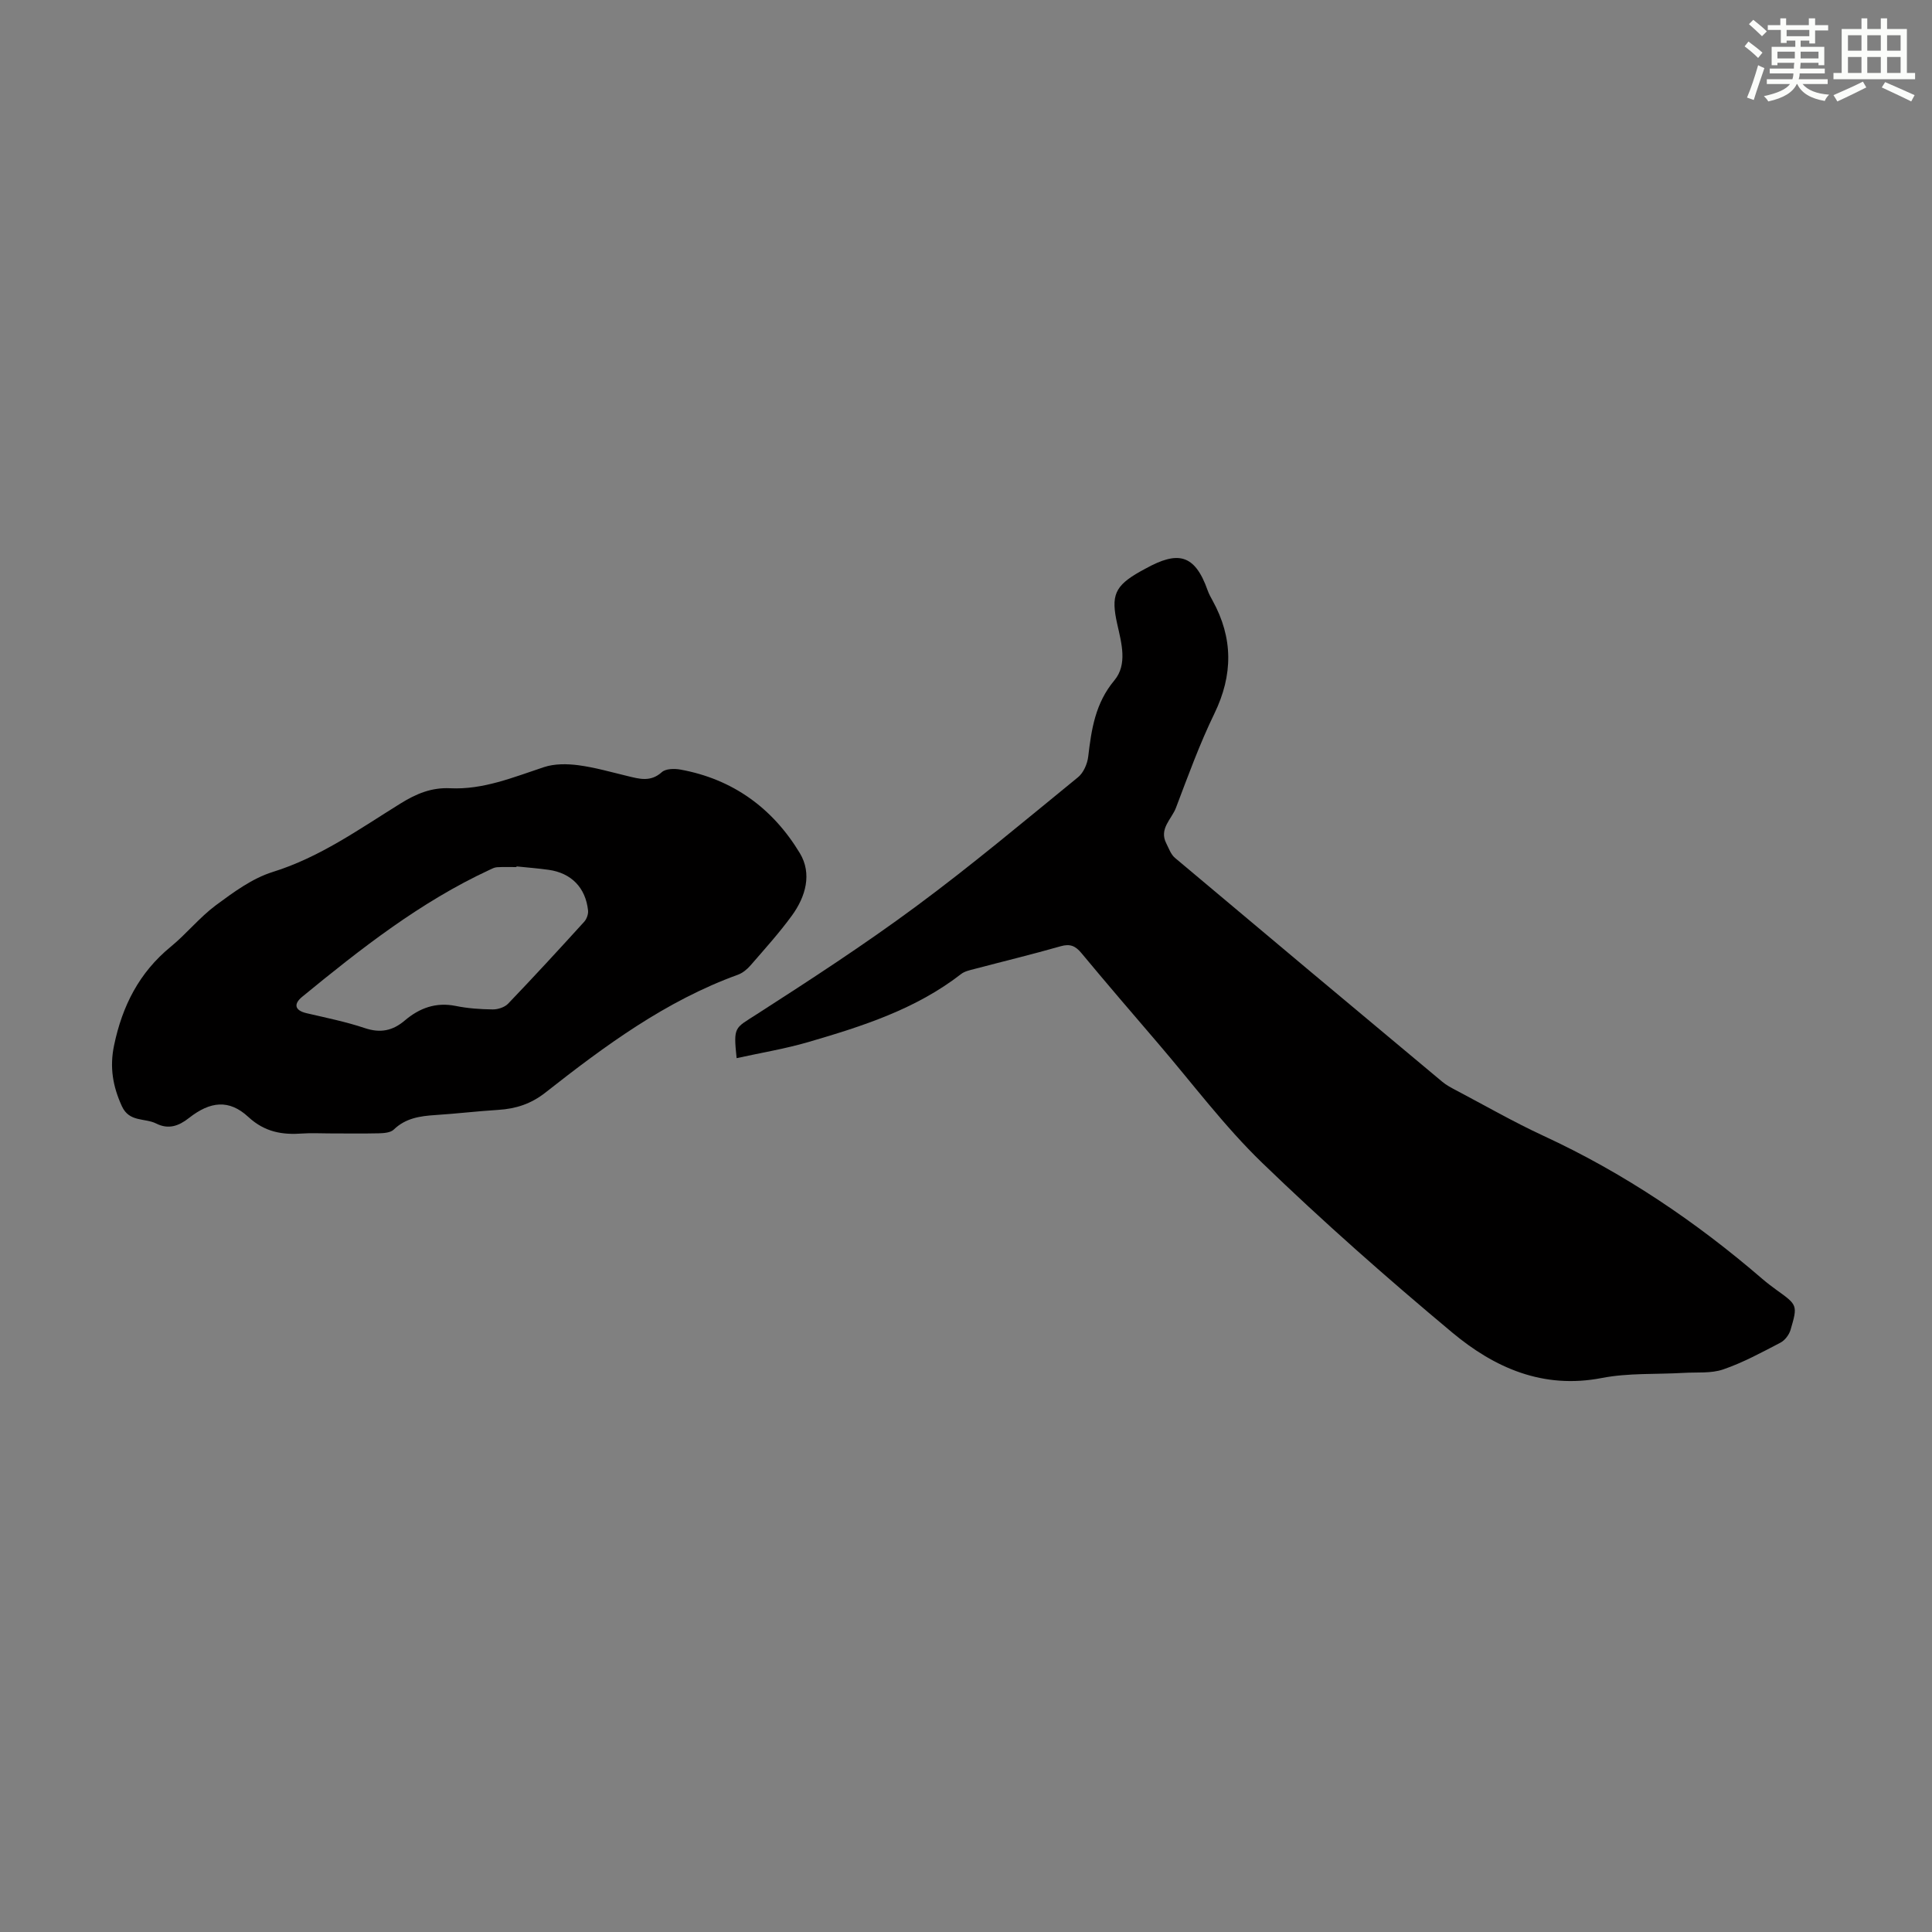
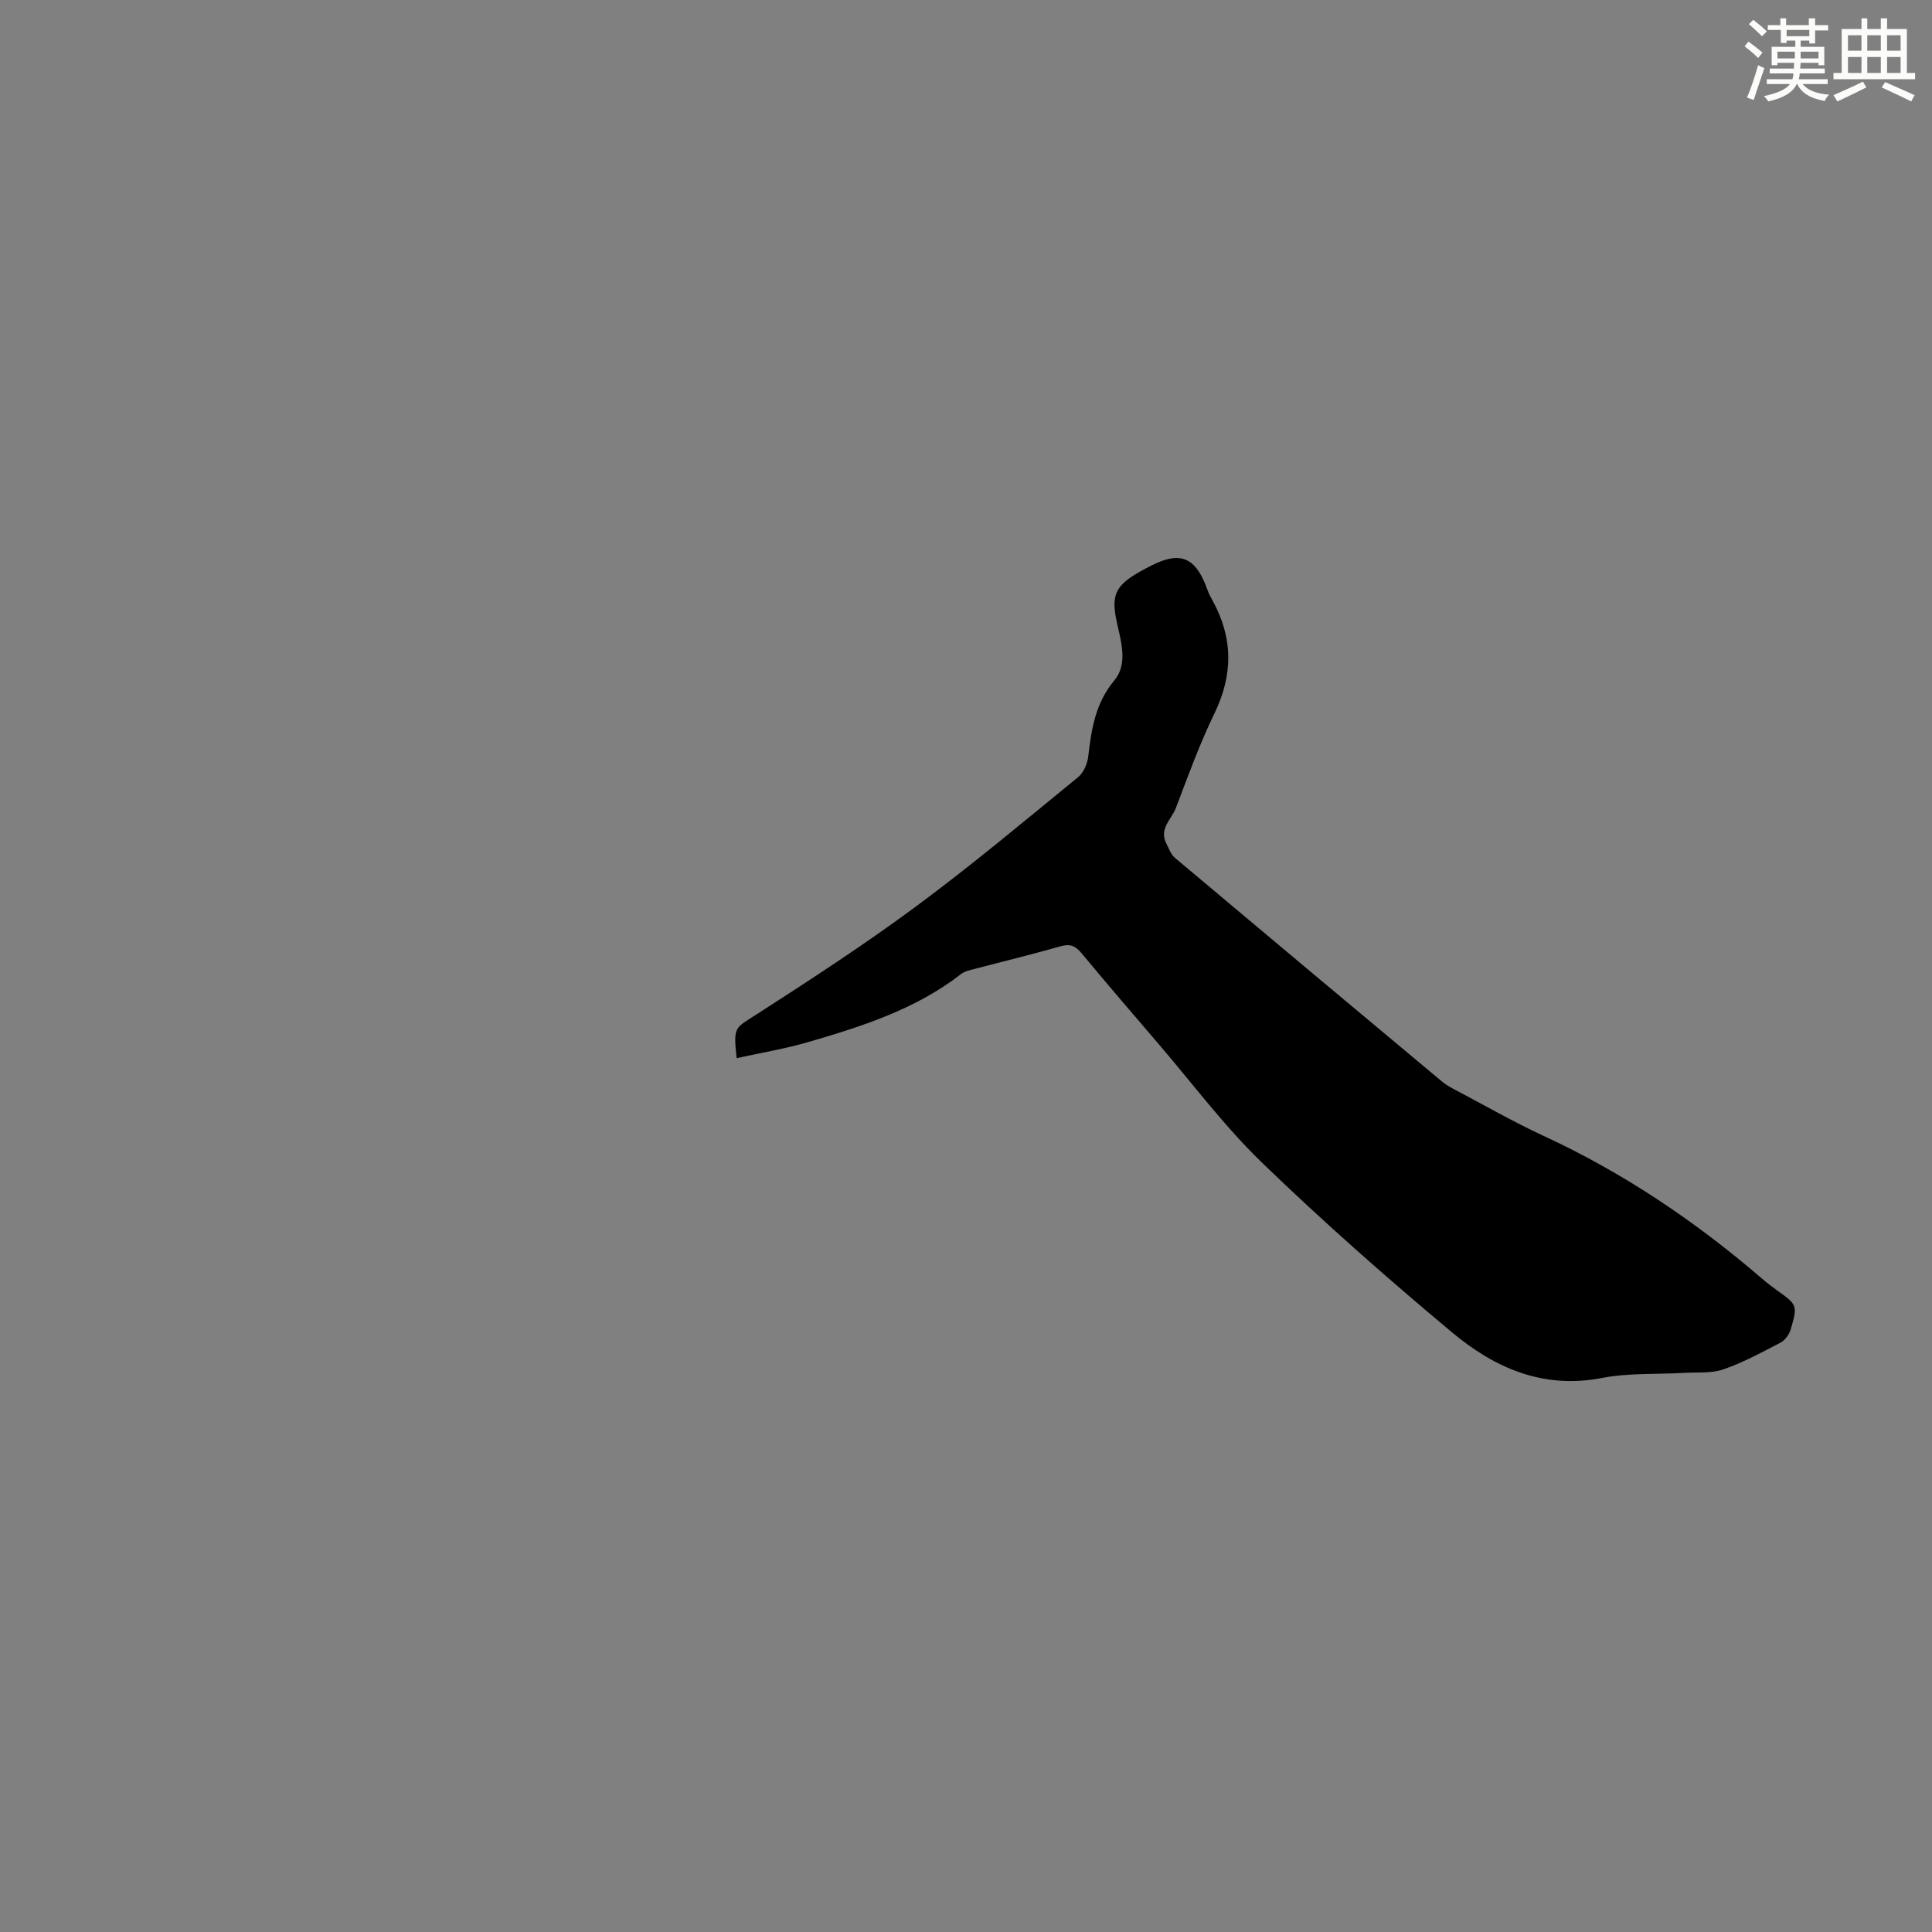
<svg xmlns="http://www.w3.org/2000/svg" enable-background="new 0 0 400 400" viewBox="0 0 400 400">
  <rect x="0" y="0" width="400" height="400" fill="#808080" stroke="none" />
  <path d="m152.51 219.08c-.69-6.58-.41-6.15 4.09-9.04 11.18-7.19 22.34-14.45 33.02-22.35 11.51-8.51 22.49-17.73 33.58-26.78 1.13-.92 1.92-2.75 2.1-4.24.67-5.68 1.46-11.07 5.42-15.81 2.75-3.29 1.47-7.73.59-11.66-1.33-5.92-.54-7.89 4.78-10.89.39-.22.79-.42 1.18-.64 6.5-3.57 10.07-3.08 12.76 4.56.26.73.64 1.43 1.02 2.11 4.27 7.74 4.26 15.4.37 23.41-3.06 6.3-5.46 12.93-7.95 19.49-.9 2.37-3.56 4.35-2 7.38.53 1.04.95 2.29 1.8 3 18.41 15.49 36.86 30.92 55.33 46.34.85.71 1.85 1.24 2.84 1.76 6.03 3.18 11.96 6.59 18.14 9.45 16.57 7.66 31.52 17.74 45.3 29.62.93.8 1.92 1.55 2.91 2.27 4.36 3.13 4.43 3.15 2.92 8.29-.3 1.01-1.17 2.16-2.1 2.64-3.86 2.01-7.73 4.12-11.83 5.53-2.52.87-5.46.55-8.21.72-5.66.33-11.44-.01-16.94 1.06-12.16 2.36-22.21-2.11-30.97-9.42-13.48-11.26-26.68-22.9-39.31-35.1-7.85-7.58-14.46-16.46-21.6-24.78-5.32-6.2-10.64-12.4-15.86-18.68-1.23-1.48-2.34-1.97-4.29-1.41-5.91 1.69-11.88 3.13-17.83 4.7-.96.25-2.03.47-2.78 1.05-9.4 7.3-20.48 10.83-31.65 14.09-4.76 1.39-9.71 2.2-14.83 3.33z" fill="#010000" />
-   <path d="m68.02 234.66c-1.79 0-3.59-.11-5.37.02-4.21.31-7.83-.28-11.25-3.44-3.98-3.68-7.88-3.23-12.28.23-2.09 1.64-4.21 2.44-6.79 1.14-2.35-1.18-5.56-.23-7.09-3.57-1.89-4.12-2.57-8.09-1.62-12.62 1.7-8.15 5.19-15.05 11.72-20.4 3.28-2.69 5.99-6.1 9.37-8.61 3.64-2.69 7.51-5.55 11.73-6.87 9.81-3.05 17.97-8.91 26.49-14.19 3.24-2.01 6.4-3.34 10.27-3.15 6.86.33 13.08-2.28 19.44-4.38 2.18-.72 4.77-.69 7.09-.39 3.42.45 6.77 1.42 10.14 2.23 2.48.6 4.82 1.31 7.15-.79.8-.73 2.6-.77 3.84-.54 10.87 1.97 19.13 8.01 24.74 17.31 2.56 4.25 1.21 8.99-1.63 12.9-2.63 3.61-5.64 6.94-8.57 10.32-.7.81-1.64 1.59-2.63 1.95-14.95 5.42-27.53 14.71-39.84 24.39-3 2.36-6.13 3.36-9.78 3.59-4.35.27-8.68.79-13.03 1.07-3.17.21-6.14.63-8.6 3.01-.67.65-2.05.74-3.11.77-3.46.08-6.93.02-10.39.02zm38.92-55.28c0 .05-.01.09-.01.14-1.34 0-2.69-.05-4.03.03-.53.03-1.06.31-1.56.55-14.34 6.66-26.65 16.33-38.77 26.27-1.77 1.45-1.65 2.81.93 3.41 4.03.94 8.1 1.76 12.01 3.07 3.23 1.09 5.79.57 8.3-1.57 3.03-2.57 6.43-3.84 10.54-3.01 2.51.51 5.11.69 7.67.72 1.07.01 2.46-.44 3.18-1.19 5.34-5.57 10.57-11.26 15.76-16.97.51-.56.87-1.58.79-2.33-.51-4.73-3.47-7.75-8.15-8.41-2.2-.31-4.43-.48-6.66-.71z" fill="#010000" />
  <g fill="#fbfcfa">
    <path d="m361.2 9.6.8-1c.9.7 1.9 1.4 2.9 2.3l-.9 1.1c-1-1-2-1.8-2.8-2.4zm.5 10.6c.9-2.1 1.6-4.3 2.3-6.7.4.2.8.4 1.3.6-.7 2.1-1.5 4.3-2.2 6.6zm.4-15.2.9-.9c1 .8 2 1.6 2.8 2.4l-1 1c-.9-.9-1.8-1.7-2.7-2.5zm12.5-1.2h1.2v1.4h2.7v1.1h-2.7v2.7h-1.2v-.6h-1.8v1.3h4.9v3.8h-1.2v-.5h-3.7c0 .4-.1.9-.1 1.2h5.1v1h-5.2c0 .5-.1.9-.2 1.2h6v1h-5.2c1.1 1.3 2.9 2 5.5 2.2-.4.4-.7.8-.9 1.3-2.9-.5-4.8-1.6-5.7-3.5h-.1c-.8 1.7-2.7 2.9-5.9 3.6-.2-.4-.6-.8-.9-1.1 2.8-.6 4.6-1.4 5.4-2.5h-4.8v-1h5.3c.1-.3.2-.7.2-1.2h-4.9v-1h5c0-.4 0-.8.1-1.2h-3.5v.5h-1.2v-3.8h4.9v-1.3h-1.8v.5h-1.2v-2.7h-2.7v-1h2.6v-1.4h1.2v1.4h4.7v-1.4zm-6.6 8.3h3.6c0-.4 0-.9 0-1.4h-3.6zm1.9-4.6h4.7v-1.3h-4.7zm6.6 3.2h-3.7v1.4h3.7z" />
-     <path d="m385.3 3.8h1.3v2.2h2.8v-2.2h1.3v2.2h4.1v9.1h1.7v1.3h-16.9v-1.3h1.7v-9.1h4.1v-2.2zm.4 13.1.7 1.2c-1.8.9-3.8 1.9-6 2.9-.2-.4-.5-.8-.8-1.3 2.3-1 4.3-1.9 6.1-2.8zm-3.1-6.4h2.8v-3.2h-2.8zm0 4.6h2.8v-3.3h-2.8zm4-4.6h2.8v-3.2h-2.8zm0 4.6h2.8v-3.3h-2.8zm3.7 1.9c2.1.9 4.1 1.8 6.1 2.7l-.7 1.3c-2.2-1.1-4.2-2-6.1-2.9zm3.2-9.7h-2.8v3.2h2.8zm-2.8 7.8h2.8v-3.3h-2.8z" />
+     <path d="m385.3 3.8h1.3v2.2h2.8v-2.2h1.3v2.2h4.1v9.1h1.7v1.3h-16.9v-1.3h1.7v-9.1h4.1v-2.2zm.4 13.1.7 1.2c-1.8.9-3.8 1.9-6 2.9-.2-.4-.5-.8-.8-1.3 2.3-1 4.3-1.9 6.1-2.8m-3.1-6.4h2.8v-3.2h-2.8zm0 4.6h2.8v-3.3h-2.8zm4-4.6h2.8v-3.2h-2.8zm0 4.6h2.8v-3.3h-2.8zm3.7 1.9c2.1.9 4.1 1.8 6.1 2.7l-.7 1.3c-2.2-1.1-4.2-2-6.1-2.9zm3.2-9.7h-2.8v3.2h2.8zm-2.8 7.8h2.8v-3.3h-2.8z" />
  </g>
</svg>